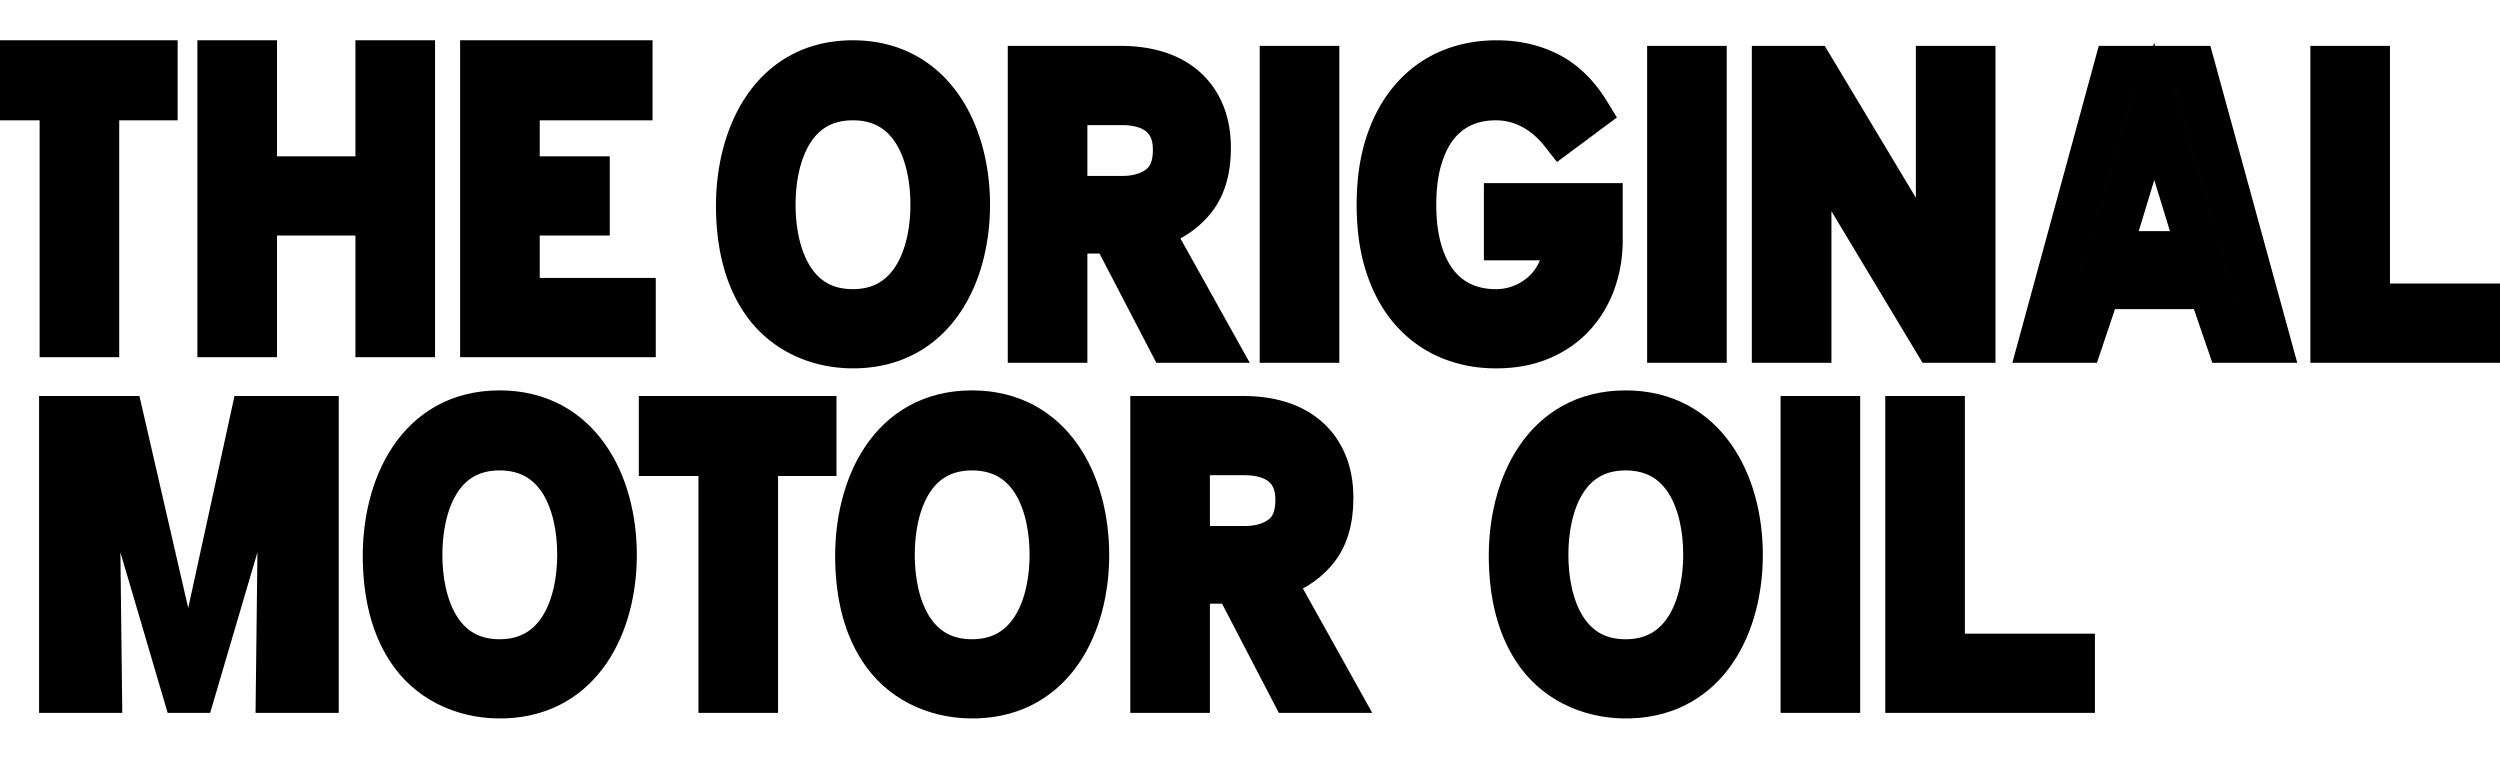
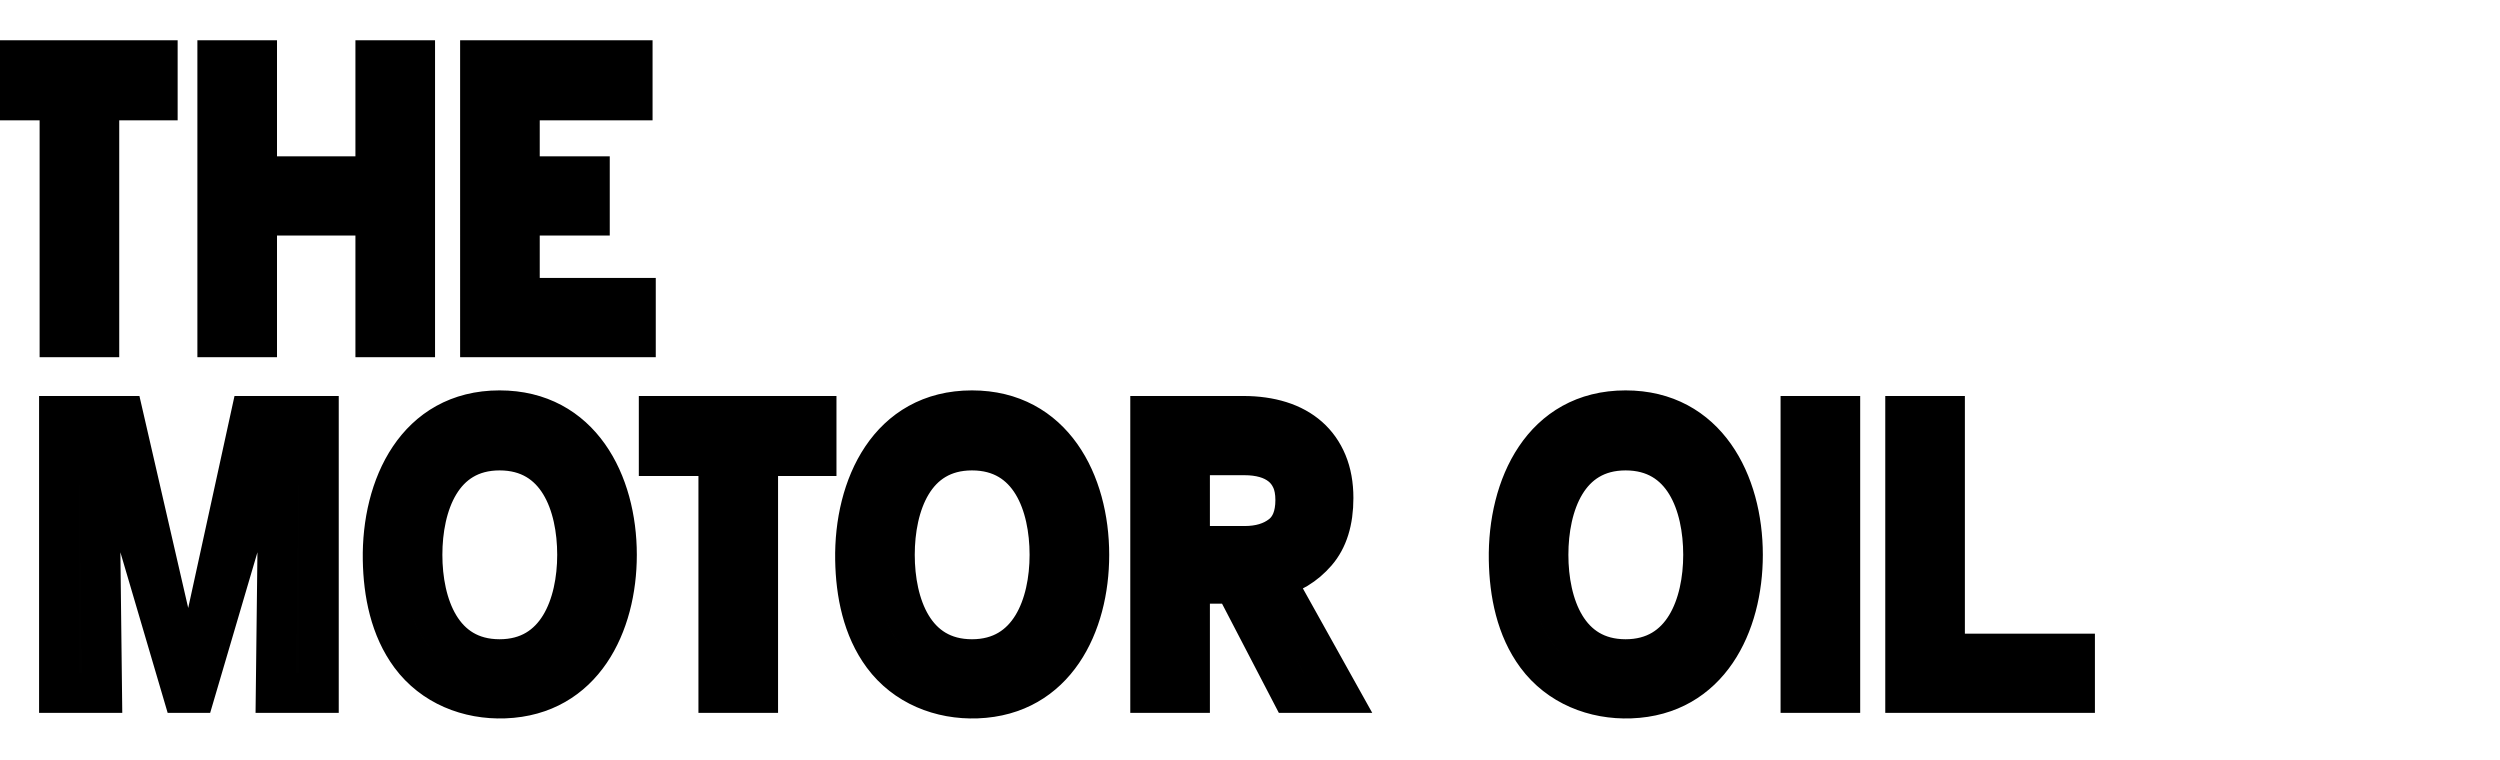
<svg xmlns="http://www.w3.org/2000/svg" height="760" viewBox="32.006 29.32 749.805 191.772" width="2500">
  <g fill="#010101" stroke="#000" stroke-width="12">
-     <path d="m287.777 29.32c24.3 0 35.16 21.628 35.16 43.319 0 21.014-10.12 42.194-33.637 43.053-10.964.4-21.591-3.82-28.225-12.766-6.101-8.228-8.149-18.728-8.325-28.774-.386-22.009 10.071-44.832 35.027-44.832zm0 12c-17.486 0-23.16 16.502-23.16 31.319 0 14.818 5.673 31.32 23.16 31.32 17.441 0 23.28-16.507 23.28-31.32.001-14.917-5.725-31.319-23.28-31.319zm77.639 39.96h-13.279v32.76h-11.88v-83.04h27.92c4.08 0 7.779.521 11.101 1.56 3.318 1.041 6.158 2.602 8.52 4.681 2.358 2.081 4.18 4.661 5.46 7.74 1.278 3.08 1.92 6.62 1.92 10.619 0 6.96-1.7 12.401-5.101 16.32-3.4 3.921-7.619 6.48-12.66 7.68l19.201 34.44h-14.16zm-13.279-11.28h16.4c4.479 0 8.139-1.099 10.979-3.3 2.839-2.199 4.261-5.7 4.261-10.5 0-2.4-.381-4.44-1.141-6.12-.762-1.68-1.82-3.06-3.18-4.14-1.361-1.08-2.961-1.879-4.801-2.4-1.841-.52-3.881-.78-6.119-.78h-16.4v27.24zm63.678-39h11.88v83.04h-11.88zm67.241 41.16h29.64v11.04c0 4.481-.702 8.681-2.101 12.6-1.4 3.921-3.44 7.361-6.119 10.32-2.682 2.961-6.021 5.301-10.021 7.02-4.001 1.72-8.601 2.58-13.8 2.58-5.12 0-9.86-.92-14.22-2.76-4.361-1.839-8.142-4.56-11.34-8.16-3.201-3.6-5.701-8.079-7.5-13.439-1.801-5.359-2.701-11.599-2.701-18.721 0-7.038.9-13.26 2.701-18.659 1.799-5.4 4.319-9.939 7.56-13.62 3.239-3.679 7.038-6.439 11.399-8.28 4.359-1.84 9.139-2.76 14.341-2.76 5.919 0 11.238 1.221 15.959 3.66 4.721 2.44 8.761 6.42 12.121 11.939l-8.881 6.601c-2.64-3.36-5.621-5.899-8.939-7.62-3.32-1.72-6.821-2.58-10.5-2.58-3.601 0-6.86.66-9.78 1.979-2.921 1.32-5.42 3.281-7.5 5.88-2.081 2.601-3.701 5.861-4.859 9.78-1.161 3.921-1.74 8.48-1.74 13.68 0 5.201.579 9.762 1.74 13.681 1.158 3.92 2.778 7.181 4.859 9.779 2.08 2.601 4.579 4.561 7.5 5.881 2.92 1.319 6.18 1.979 9.78 1.979 2.64 0 5.16-.479 7.561-1.439 2.399-.961 4.5-2.26 6.299-3.9a19.077 19.077 0 0 0 4.32-5.76 15.72 15.72 0 0 0 1.62-7.021v-2.52h-17.399zm48.959-41.16h11.879v83.04h-11.879zm80.599 61.2v-61.2h11.88v83.04h-12.48l-36.72-61.08v61.08h-11.88v-83.04h12.479zm53.438-61.2h24.319l22.761 83.04h-13.32l-5.52-16.08h-32.28l-5.4 16.08h-13.2zm-.681 55.56h25.561l-12.84-41.92zm65.56-55.56h11.88v71.28h39v11.76h-50.88z" />
    <path d="m127.604 136v83.04h-12.88l1-85.52-25.174 85.52h-3.771l-25.174-85.52 1 85.52h-12.88v-83.04h19.32l19.56 85 18.56-85zm54.239-1.68c24.3 0 35.16 21.628 35.16 43.319 0 21.014-10.12 42.194-33.637 43.053-10.964.4-21.591-3.821-28.225-12.766-6.101-8.228-8.149-18.728-8.325-28.774-.386-22.009 10.071-44.832 35.027-44.832zm0 12c-17.486 0-23.16 16.502-23.16 31.319 0 14.818 5.673 31.32 23.16 31.32 17.441 0 23.28-16.507 23.28-31.32 0-14.917-5.727-31.319-23.28-31.319zm77.519 72.72h-11.88v-71.04h-17.88v-12h47.28v12h-17.52zm64.159-84.72c24.301 0 35.16 21.628 35.16 43.319 0 21.014-10.12 42.194-33.637 43.053-10.963.4-21.592-3.82-28.225-12.766-6.101-8.228-8.149-18.728-8.325-28.774-.386-22.009 10.071-44.832 35.027-44.832zm0 12c-17.486 0-23.16 16.502-23.16 31.319 0 14.818 5.673 31.32 23.16 31.32 17.441 0 23.28-16.507 23.28-31.32.001-14.917-5.726-31.319-23.28-31.319zm78.64 39.96h-13.279v32.76h-11.881v-83.04h27.92c4.08 0 7.779.521 11.1 1.56 3.32 1.041 6.16 2.602 8.521 4.681 2.357 2.081 4.178 4.661 5.459 7.74 1.279 3.08 1.92 6.62 1.92 10.619 0 6.96-1.701 12.401-5.1 16.32-3.4 3.921-7.619 6.48-12.66 7.68l19.199 34.44h-14.158zm-13.279-11.28h16.4c4.479 0 8.139-1.099 10.979-3.3 2.84-2.199 4.26-5.7 4.26-10.5 0-2.4-.379-4.44-1.139-6.12-.762-1.68-1.82-3.06-3.18-4.14-1.361-1.08-2.961-1.879-4.801-2.4-1.842-.52-3.881-.78-6.119-.78h-16.4zm130.676-40.68c24.301 0 35.16 21.628 35.16 43.319 0 21.014-10.12 42.194-33.637 43.053-10.963.4-21.593-3.82-28.226-12.766-6.101-8.228-8.148-18.728-8.325-28.774-.385-22.009 10.071-44.832 35.028-44.832zm0 12c-17.486 0-23.16 16.502-23.16 31.319 0 14.818 5.673 31.32 23.16 31.32 17.441 0 23.28-16.507 23.28-31.32 0-14.917-5.727-31.319-23.28-31.319zm52.479-10.32h11.88v83.04h-11.88zm31.401 0h11.88v71.28h39v11.76h-50.88z" />
    <path d="m61.766 112.36h-11.88v-71.04h-17.88v-12h47.28v12h-17.52zm82.839-36.48h-35.52v36.48h-11.88v-83.04h11.88v34.8h35.52v-34.8h11.88v83.04h-11.88zm31.399-46.56h45.72v12h-33.84v22.8h21v11.76h-21v24.721h34.8v11.76h-46.68z" />
  </g>
</svg>